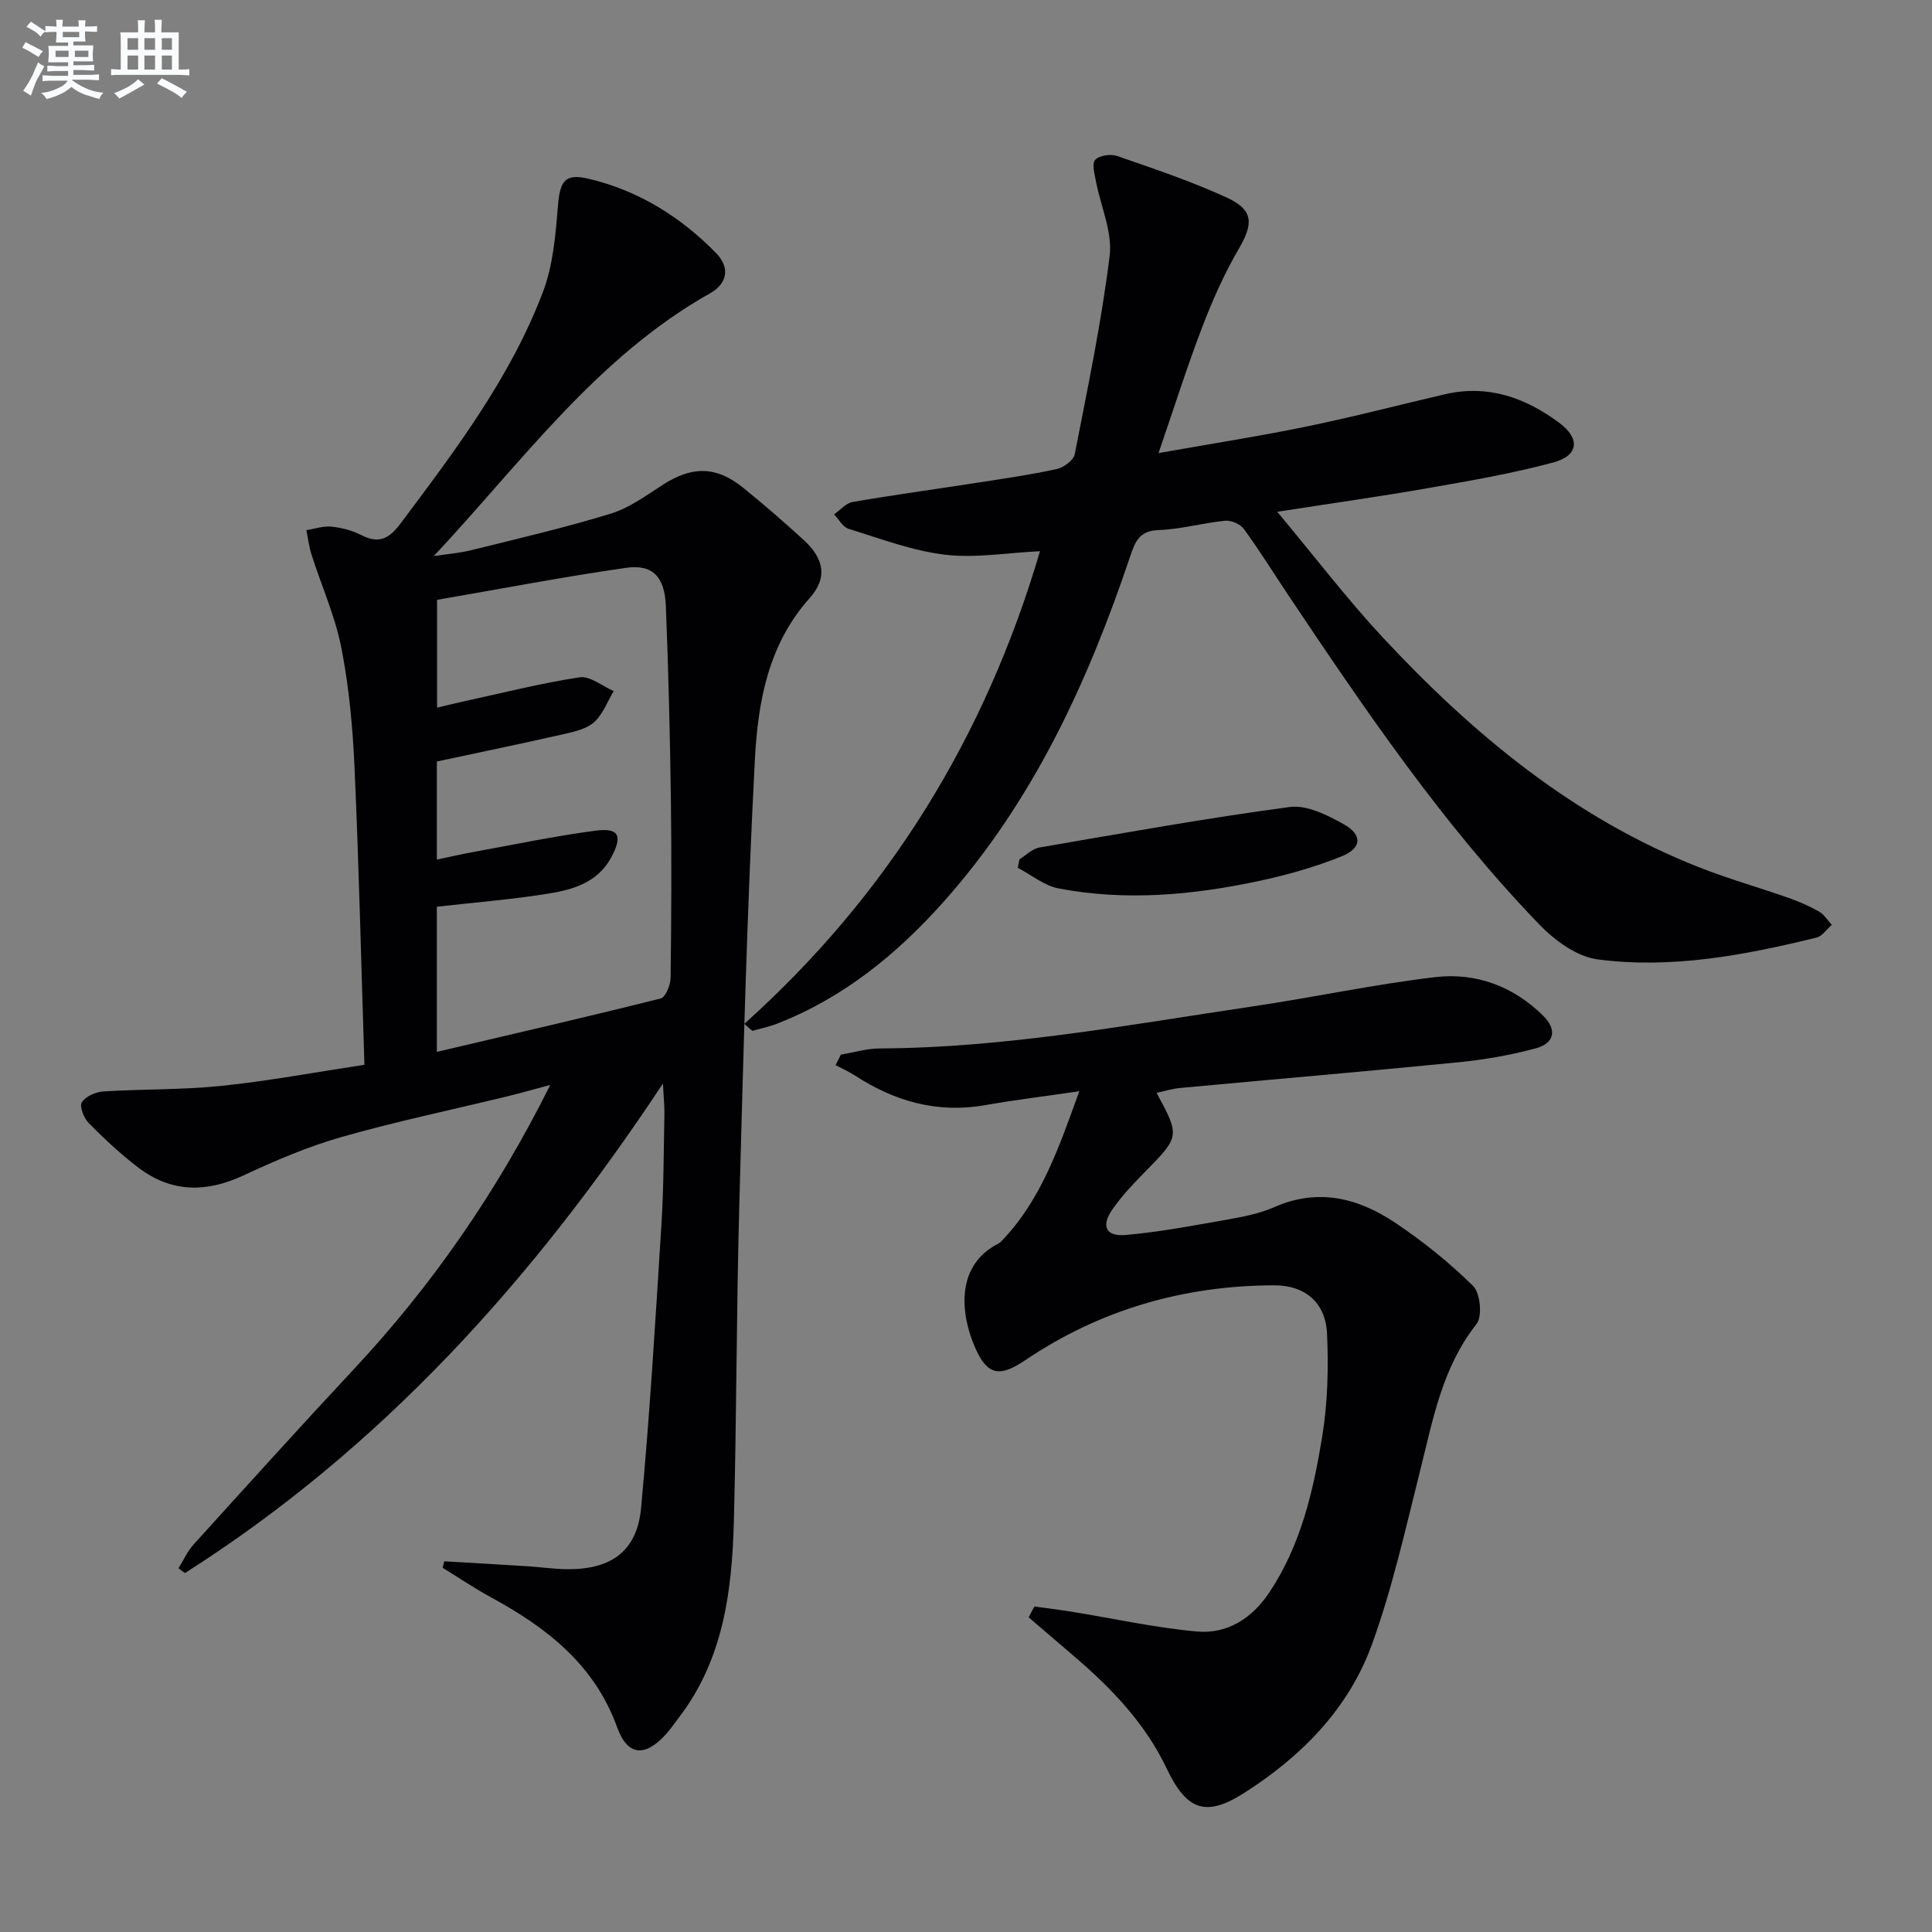
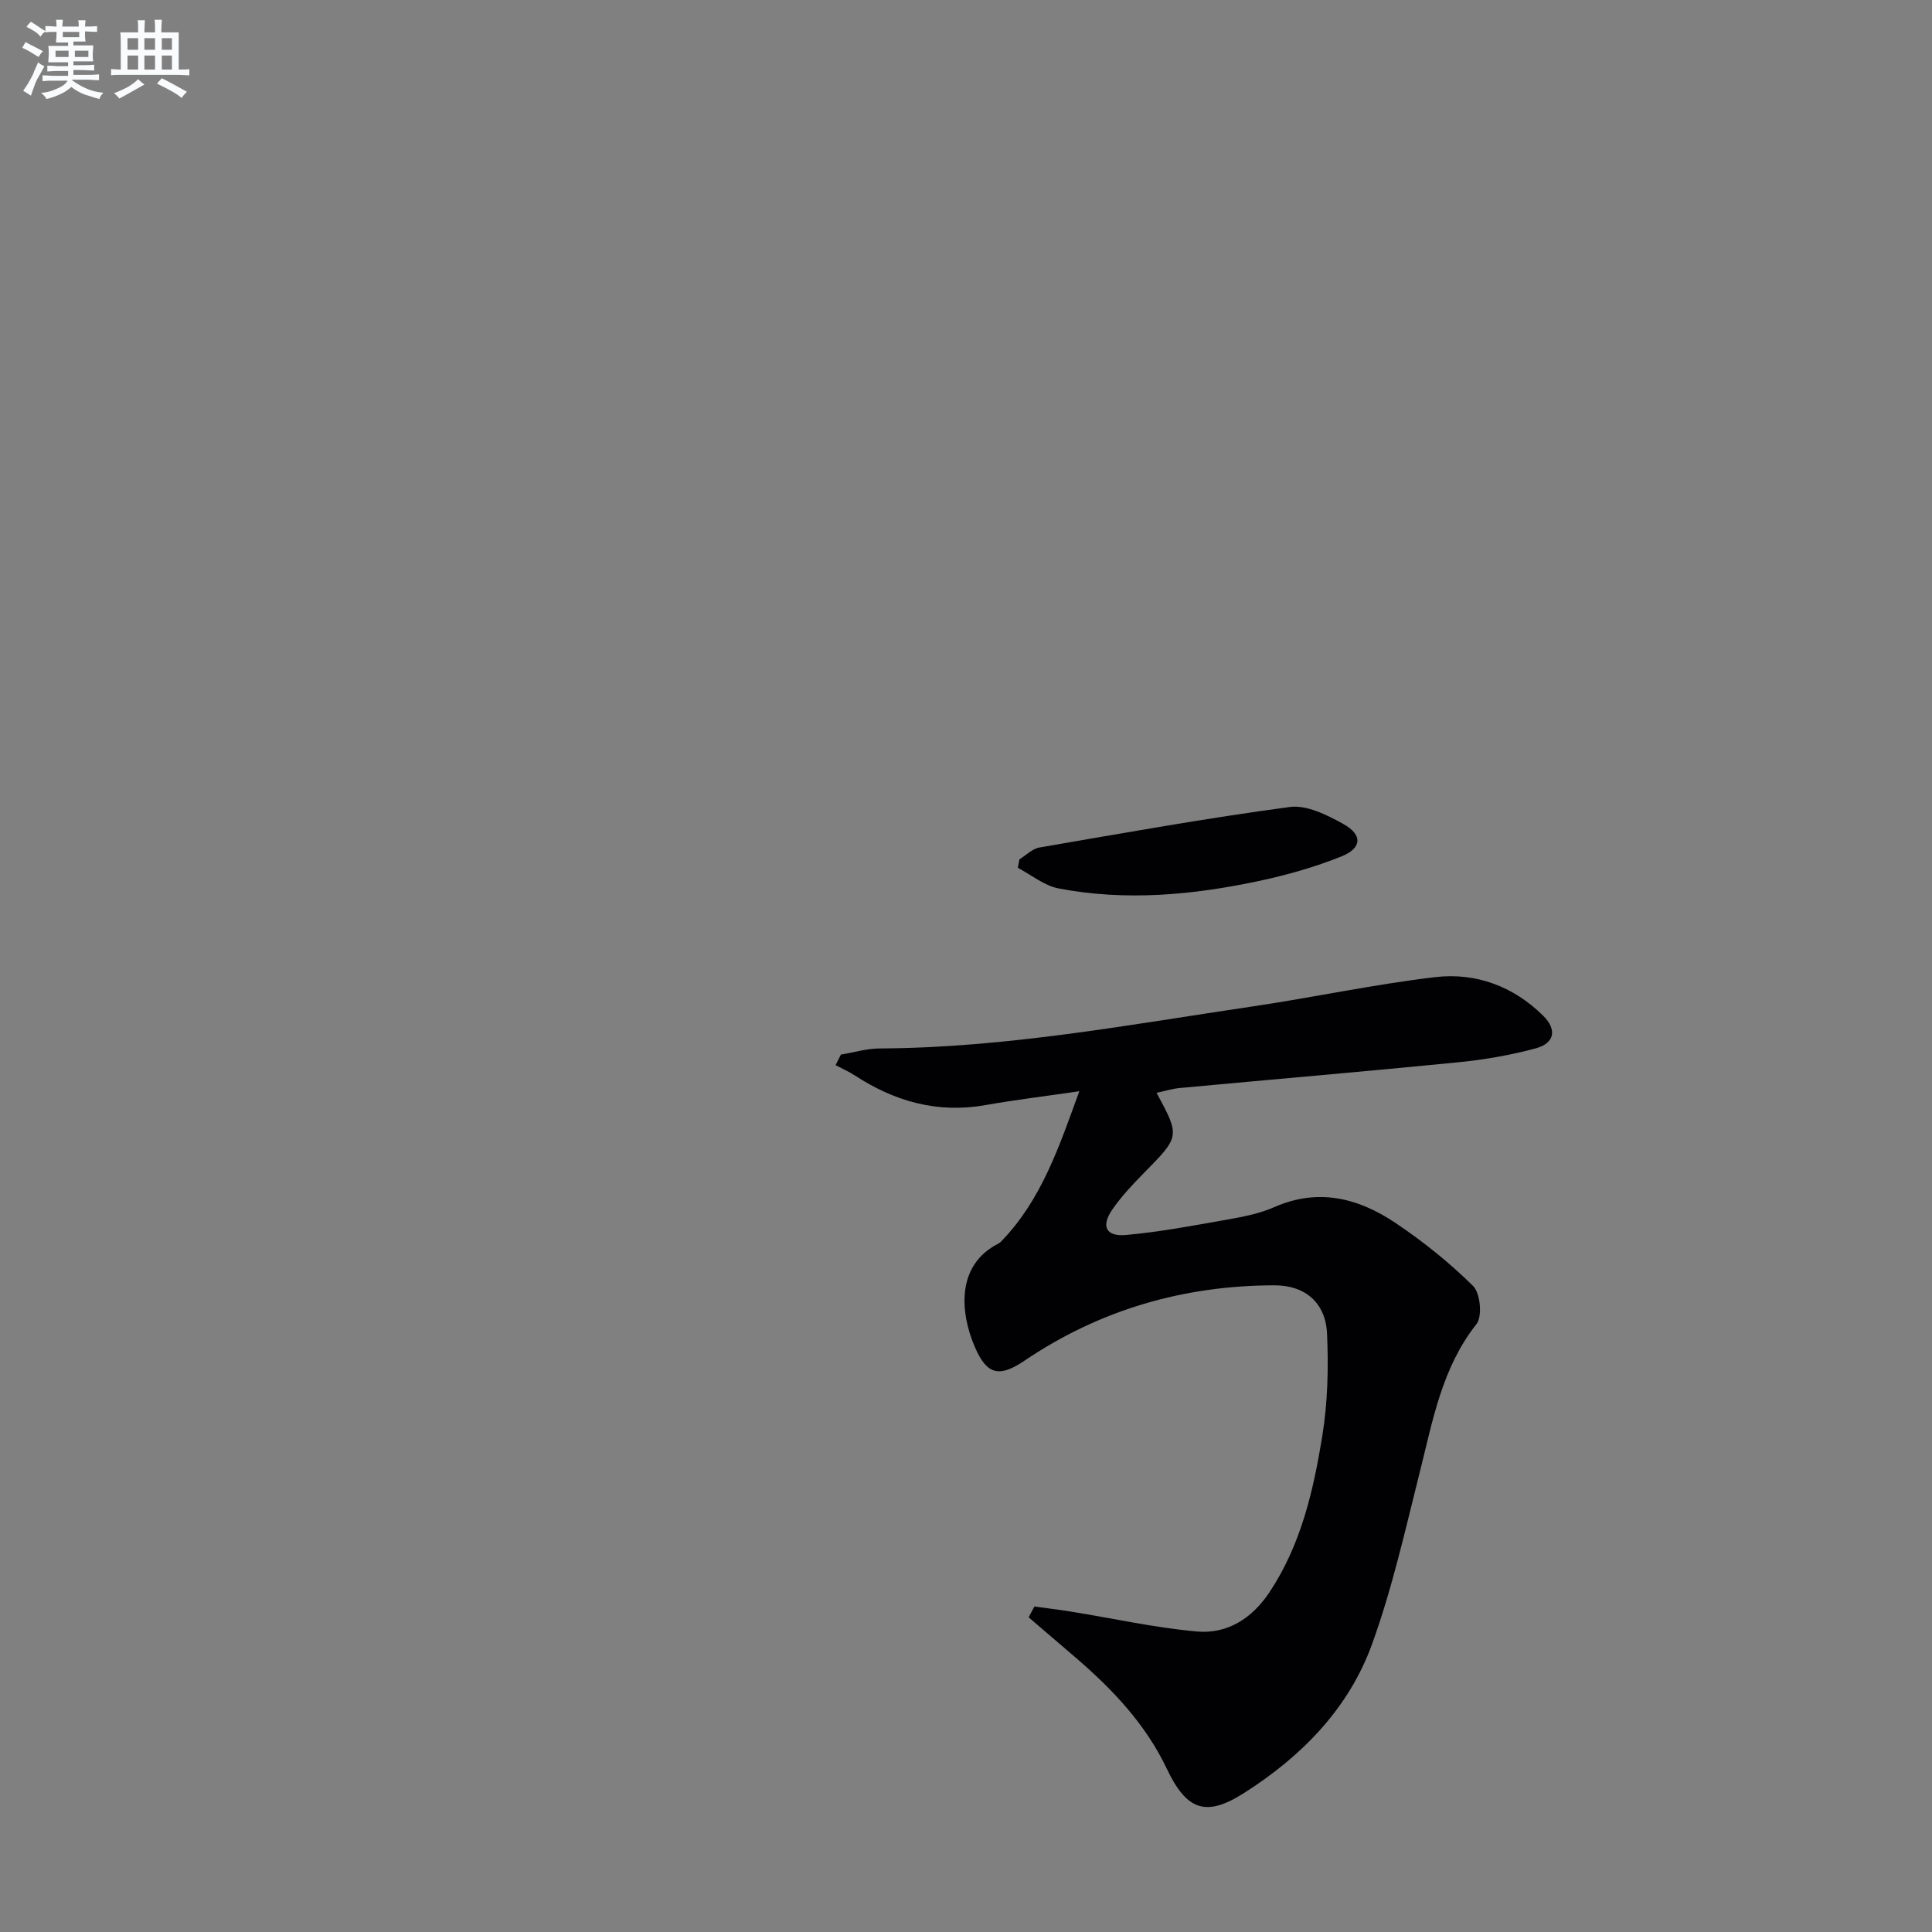
<svg xmlns="http://www.w3.org/2000/svg" enable-background="new 0 0 400 400" viewBox="0 0 400 400">
  <rect x="0" y="0" width="400" height="400" fill="#808080" stroke="none" />
  <g fill="#010103">
-     <path d="m75.45 220.45c-.67-21.01-1.14-41.3-2.05-61.56-.37-8.28-1.13-16.62-2.72-24.74-1.29-6.58-4.12-12.85-6.17-19.29-.53-1.64-.73-3.39-1.08-5.09 1.74-.28 3.52-.91 5.21-.73 2.11.21 4.3.79 6.18 1.75 3.71 1.9 5.79.7 8.18-2.5 11.28-15.07 22.68-30.1 29.42-47.87 2.12-5.58 2.61-11.89 3.11-17.93.42-4.97 1.41-6.65 6.34-5.48 10.28 2.43 19.01 7.85 26.37 15.37 3.03 3.09 2.28 6.37-1.21 8.33-23.49 13.22-38.98 34.94-57.22 54.42 2.62-.4 5.28-.6 7.84-1.24 9.64-2.39 19.33-4.64 28.81-7.55 3.86-1.19 7.35-3.77 10.83-6.01 5.95-3.83 10.95-3.86 16.47.57 4.28 3.44 8.41 7.06 12.48 10.75 4.37 3.96 5.21 7.91 1.35 12.23-8.59 9.62-10.67 21.51-11.3 33.37-1.62 30.9-2.4 61.84-3.24 92.77-.59 21.64-.54 43.29-1.11 64.92-.38 14.4-2.15 28.57-11.33 40.59-.91 1.19-1.75 2.44-2.75 3.54-4.29 4.74-7.92 4.53-10.07-1.41-4.7-13.03-14.58-20.65-26.08-26.92-3.45-1.88-6.72-4.09-10.07-6.15.11-.45.23-.89.34-1.34 5.76.34 11.53.66 17.29 1.03 2.82.18 5.64.61 8.46.61 8.93-.01 14.18-3.84 15-12.69 1.82-19.51 2.98-39.08 4.21-58.64.48-7.63.46-15.29.62-22.93.03-1.59-.15-3.18-.31-6.29-27.09 40.97-58.54 75.65-98.96 101.35-.45-.33-.89-.66-1.34-1 1.04-1.66 1.85-3.52 3.15-4.94 10.95-12.09 21.89-24.2 33.02-36.12 16.25-17.39 29.67-36.69 40.81-59.01-3.52.94-6.22 1.72-8.95 2.38-11.45 2.78-23 5.19-34.32 8.42-6.98 1.99-13.75 4.91-20.34 7.98-7.65 3.56-14.82 3.5-21.58-1.59-3.69-2.78-7.1-5.99-10.36-9.28-1.01-1.02-1.97-3.47-1.44-4.31.78-1.23 2.88-2.15 4.48-2.25 8.13-.51 16.32-.31 24.4-1.15 9.7-1 19.3-2.8 29.63-4.37zm15-42.49c2.91-.61 5.16-1.13 7.43-1.54 8.47-1.54 16.92-3.32 25.45-4.44 4.85-.64 5.59 1.09 3.26 5.46-2.76 5.18-7.77 6.71-12.85 7.54-7.65 1.24-15.4 1.85-23.3 2.75v30.05c15.81-3.72 31.12-7.24 46.35-11.06 1-.25 2.03-2.77 2.05-4.25.16-12.33.22-24.67.06-37-.18-13.31-.51-26.62-1.04-39.92-.24-6.16-2.71-8.78-8.28-7.98-13.09 1.88-26.09 4.38-39.09 6.62v22.32c1.96-.46 3.54-.86 5.14-1.21 8.11-1.76 16.17-3.82 24.36-5.07 2.16-.33 4.71 1.83 7.08 2.85-1.36 2.23-2.3 4.96-4.2 6.55-1.78 1.49-4.52 1.98-6.92 2.53-8.39 1.91-16.81 3.64-25.5 5.5z" />
-     <path d="m154.11 211.97c29.81-26.75 49.9-59.4 61.21-97.85-6.86.33-13.4 1.48-19.71.72-6.77-.82-13.36-3.33-19.94-5.36-1.19-.37-1.99-1.96-2.98-2.99 1.27-.88 2.45-2.32 3.84-2.56 8.67-1.49 17.38-2.68 26.07-4.03 5.41-.84 10.85-1.62 16.19-2.79 1.44-.32 3.48-1.81 3.72-3.06 2.67-13.65 5.53-27.3 7.23-41.08.61-4.93-1.85-10.22-2.82-15.37-.29-1.52-.9-3.7-.18-4.5.83-.92 3.2-1.27 4.53-.81 7.66 2.66 15.38 5.24 22.73 8.62 5.59 2.58 5.52 5.4 2.44 10.67-2.99 5.13-5.43 10.64-7.55 16.19-3.14 8.2-5.78 16.59-9.03 26.04 10.91-1.94 20.82-3.48 30.63-5.5 9.58-1.97 19.06-4.44 28.59-6.67 8.95-2.09 16.76.67 23.82 5.96 4.31 3.22 3.93 6.75-1.31 8.15-8.45 2.27-17.13 3.77-25.76 5.28-9.91 1.74-19.89 3.14-31.39 4.93 7.73 9.25 14.35 17.95 21.76 25.92 18.76 20.15 39.66 37.51 65.67 47.72 6.03 2.37 12.29 4.14 18.41 6.29 2.18.77 4.33 1.7 6.34 2.84 1.05.6 1.76 1.81 2.63 2.74-1.05.91-1.96 2.35-3.16 2.65-14.9 3.65-30 6.52-45.33 4.51-4.29-.56-8.87-3.92-12.05-7.22-19.97-20.68-36.05-44.39-51.98-68.19-3.06-4.57-5.95-9.24-9.18-13.68-.74-1.02-2.62-1.85-3.87-1.73-4.62.45-9.17 1.77-13.78 1.93-3.9.14-4.83 2.24-5.86 5.3-8.79 26.18-20.19 50.99-38.84 71.85-9.65 10.79-20.69 19.74-34.34 25.06-1.64.64-3.39.99-5.09 1.48-.58-.47-1.12-.97-1.66-1.46z" />
    <path d="m239.46 226.26c4.88 9.05 4.84 9.01-2.67 16.64-2.33 2.37-4.63 4.82-6.51 7.54-2.36 3.42-1.32 5.62 2.82 5.25 7.08-.63 14.1-1.97 21.12-3.21 3.25-.58 6.6-1.23 9.59-2.55 9.09-4.01 17.39-1.9 25.04 3.22 5.75 3.85 11.24 8.25 16.14 13.1 1.5 1.48 1.95 6.31.7 7.88-7.12 9.02-9.01 19.79-11.68 30.41-3.03 12.04-5.73 24.24-9.95 35.88-4.85 13.38-14.64 23.28-26.58 30.86-7.88 5-11.84 3.48-15.92-5.11-4.37-9.2-11.23-16.43-18.87-22.99-3.24-2.78-6.48-5.55-9.72-8.33.4-.75.79-1.5 1.19-2.24 2.56.35 5.12.66 7.67 1.07 8.64 1.4 17.23 3.31 25.92 4.1 6.34.58 11.46-2.69 15.07-8.11 6.53-9.81 9.1-21.02 10.94-32.32 1.13-6.96 1.31-14.17.99-21.23-.29-6.38-4.5-10.02-10.92-10.01-18.73.04-36.07 5.03-51.65 15.56-5.24 3.54-7.82 3.06-10.33-2.75-3.09-7.13-3.95-17.01 4.88-21.46.29-.15.53-.41.76-.65 8.16-8.53 11.77-19.34 15.97-30.88-7.06 1.03-13.28 1.78-19.44 2.87-9.92 1.76-18.77-.76-27.02-6.13-1.26-.82-2.66-1.43-4-2.14.37-.73.74-1.46 1.1-2.19 2.68-.44 5.35-1.26 8.03-1.27 26.05-.12 51.57-4.9 77.2-8.7 12.64-1.87 25.17-4.58 37.85-6.07 8.39-.98 16.15 1.9 22.3 7.98 2.91 2.87 2.41 5.69-1.49 6.76-5.25 1.43-10.7 2.36-16.12 2.9-19.18 1.9-38.39 3.53-57.59 5.32-1.6.14-3.17.65-4.82 1z" />
    <path d="m211.06 177.92c1.37-.84 2.66-2.2 4.13-2.45 17.25-2.97 34.5-6.07 51.84-8.39 3.51-.47 7.72 1.65 11.08 3.51 4.04 2.24 3.89 5.01-.39 6.73-5.5 2.2-11.29 3.85-17.09 5.08-13.7 2.92-27.57 4.2-41.46 1.54-2.98-.57-5.64-2.8-8.44-4.27.11-.58.22-1.16.33-1.75z" />
  </g>
  <path d="m6.8 9.5c.6.3 1.3.7 2.1 1.1-.4.4-.7.8-.9 1.2-.7-.4-1.3-.8-1.8-1.1s-1.1-.6-1.6-.8c.2-.4.5-.8.7-1.2.4.2.8.5 1.5.8zm.9 6.9c-.3.6-.5 1.1-.7 1.7s-.4 1.1-.6 1.7c-.6-.4-1.1-.7-1.6-1 .7-1 1.2-1.8 1.5-2.4.3-.5.6-1.1.8-1.7.3-.6.5-1.2.8-1.8.3.3.8.6 1.3.8-.7 1.3-1.2 2.2-1.5 2.7zm.1-11c.4.3 1 .7 1.7 1.1-.5.2-.8.6-1.1 1.1-.5-.6-1-1-1.4-1.2s-.9-.6-1.5-.8c.2-.4.5-.7.9-1.1.5.3.9.6 1.4.9zm10.5 13.1c1 .4 2 .6 3.1.7-.4.4-.7.8-.8 1.3-.9-.2-1.9-.6-3-.9-1-.4-2-.9-2.8-1.6-.5.4-1.1.9-1.9 1.3s-1.9.9-3.3 1.2c-.1-.3-.5-.8-1.1-1.3 1 0 2.1-.3 3.2-.8 1.2-.5 1.9-1 2.3-1.7h-3.2c-.4 0-1 0-2 .1v-1.2c1 0 1.7.1 2 .1h3.3v-1h-2.3c-.2 0-.9 0-2 .1v-1.2c1.2 0 1.9.1 2 .1h2.3v-.8h-4.1c0-.7.1-1.2.1-1.6 0-.5 0-1.1-.1-1.8h4.1v-.7h-2.5c0-.6.1-1.1.1-1.6v-.6h-.5c-.4 0-1 0-1.8.1v-1.3c1.2 0 1.9.1 2.1.1h.2c0-.3 0-.8-.1-1.4h1.4c0 .6-.1 1-.1 1.4h3.4c0-.4 0-.8-.1-1.3h1.5c0 .4-.1.9-.1 1.3.7 0 1.5 0 2.5-.1v1.2c-1 0-1.8-.1-2.5-.1v.6c0 .3 0 .8.1 1.5h-2.5v.8h4.1c0 .8-.1 1.3-.1 1.8s0 1 .1 1.5h-4.1v.8h1.4c.8 0 1.8 0 2.9-.1v1.2c-1 0-1.9-.1-2.8-.1h-1.5v1h3.2c.3 0 1 0 2.1-.1v1.2c-1.1 0-1.8-.1-2.1-.1h-3.4l-.1.1c1.4 1 2.4 1.5 3.4 1.9zm-4.1-6.7v-1.3h-2.7v1.3zm2.2-4.1v-1.1h-3.4v1.1zm1.9 4.1v-1.3h-2.8v1.3z" fill="#fafbfc" />
  <path d="m37 6.7v2.3 5.4c1 0 1.8 0 2.2-.1v1.3c-.6 0-1.5-.1-2.5-.1h-11.9c-.7 0-1.3 0-1.8.1v-1.3c.5 0 1.1.1 2 .1v-5.2c0-1 0-1.8-.1-2.5h3.7c0-1.3 0-2.1-.1-2.5h1.5c0 .4-.1 1.3-.1 2.5h2.2c0-1.2 0-2.1-.1-2.6h1.5c0 .4-.1 1.3-.1 2.6zm-12.3 13.7c-.3-.4-.7-.8-1.1-1.1 1.1-.4 2.1-.9 2.9-1.3.8-.5 1.5-1 2.1-1.6.4.4.9.8 1.3 1.1-2.5 1.4-4.2 2.4-5.2 2.9zm3.9-10.1v-2.4h-2.2v2.4zm0 4.1v-2.9h-2.2v2.9zm3.5-4.1v-2.4h-2.2v2.4zm0 4.1v-2.9h-2.2v2.9zm.4 2.9 1-1.1c.6.3 1.4.7 2.5 1.3s2 1.1 2.7 1.5c-.4.4-.8.8-1.1 1.3-.8-.8-2.5-1.7-5.1-3zm3.1-7v-2.4h-2.1v2.4zm0 4.1v-2.9h-2.1v2.9z" fill="#fafbfc" />
</svg>